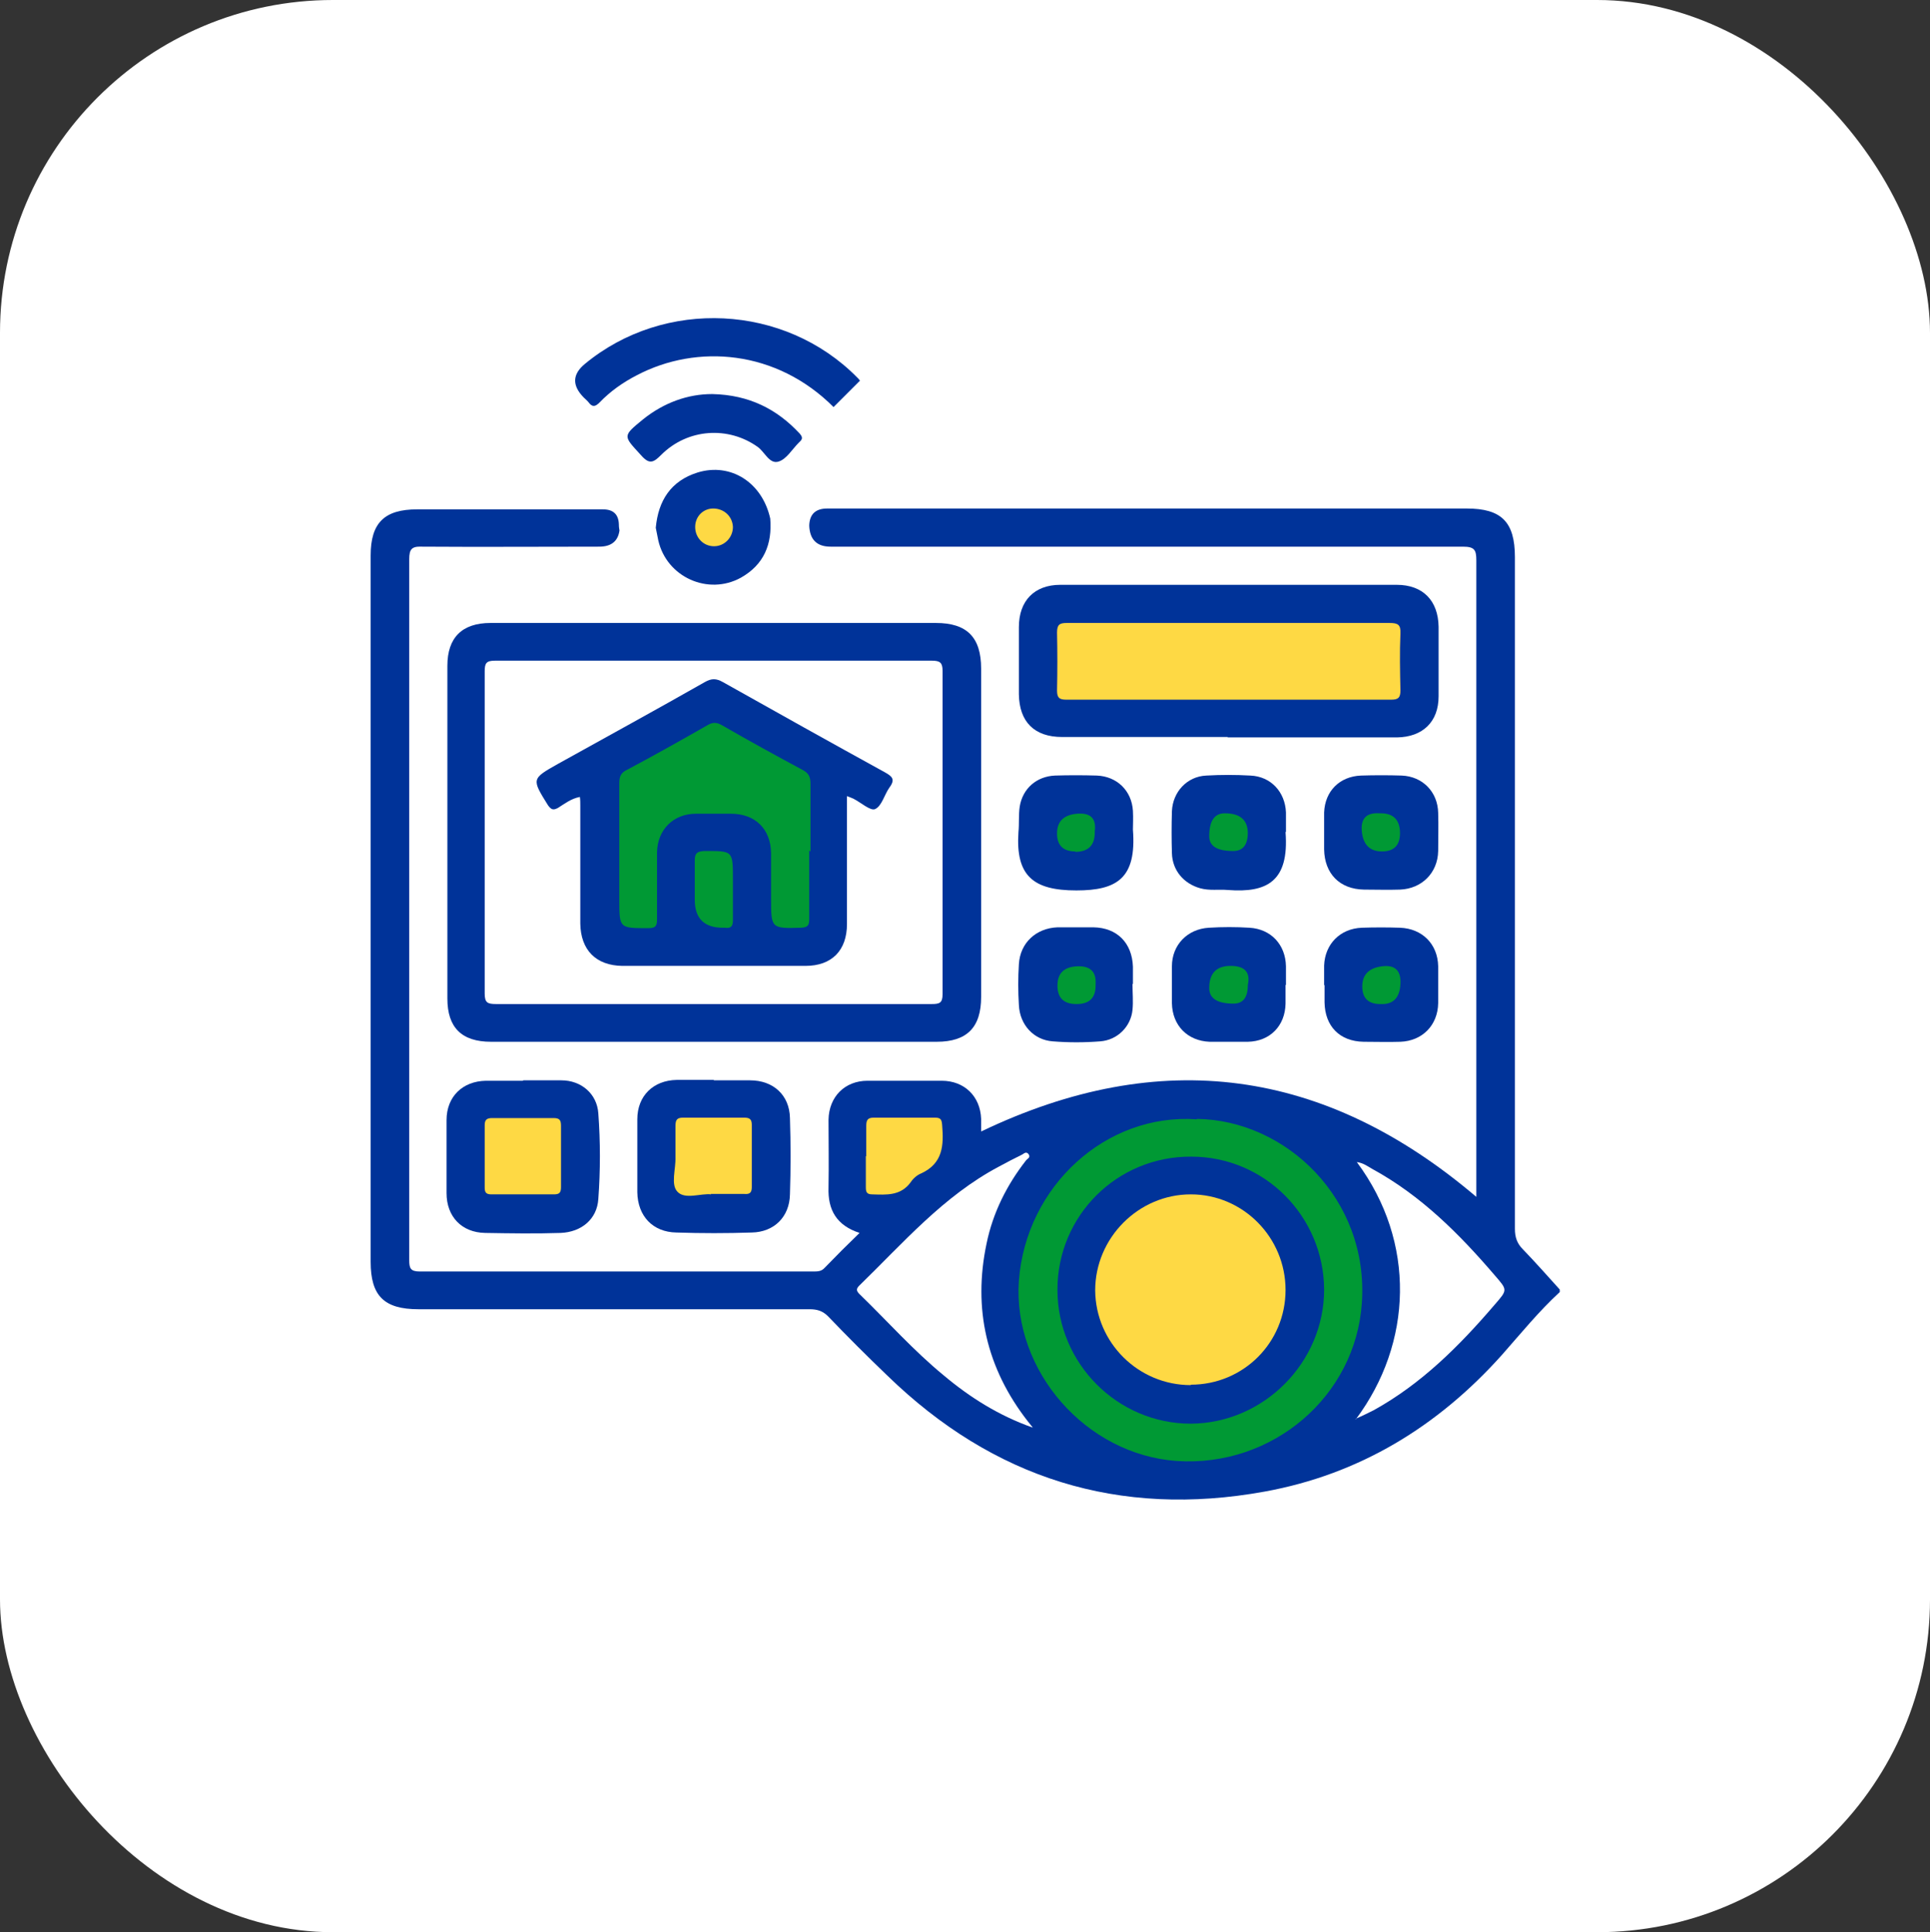
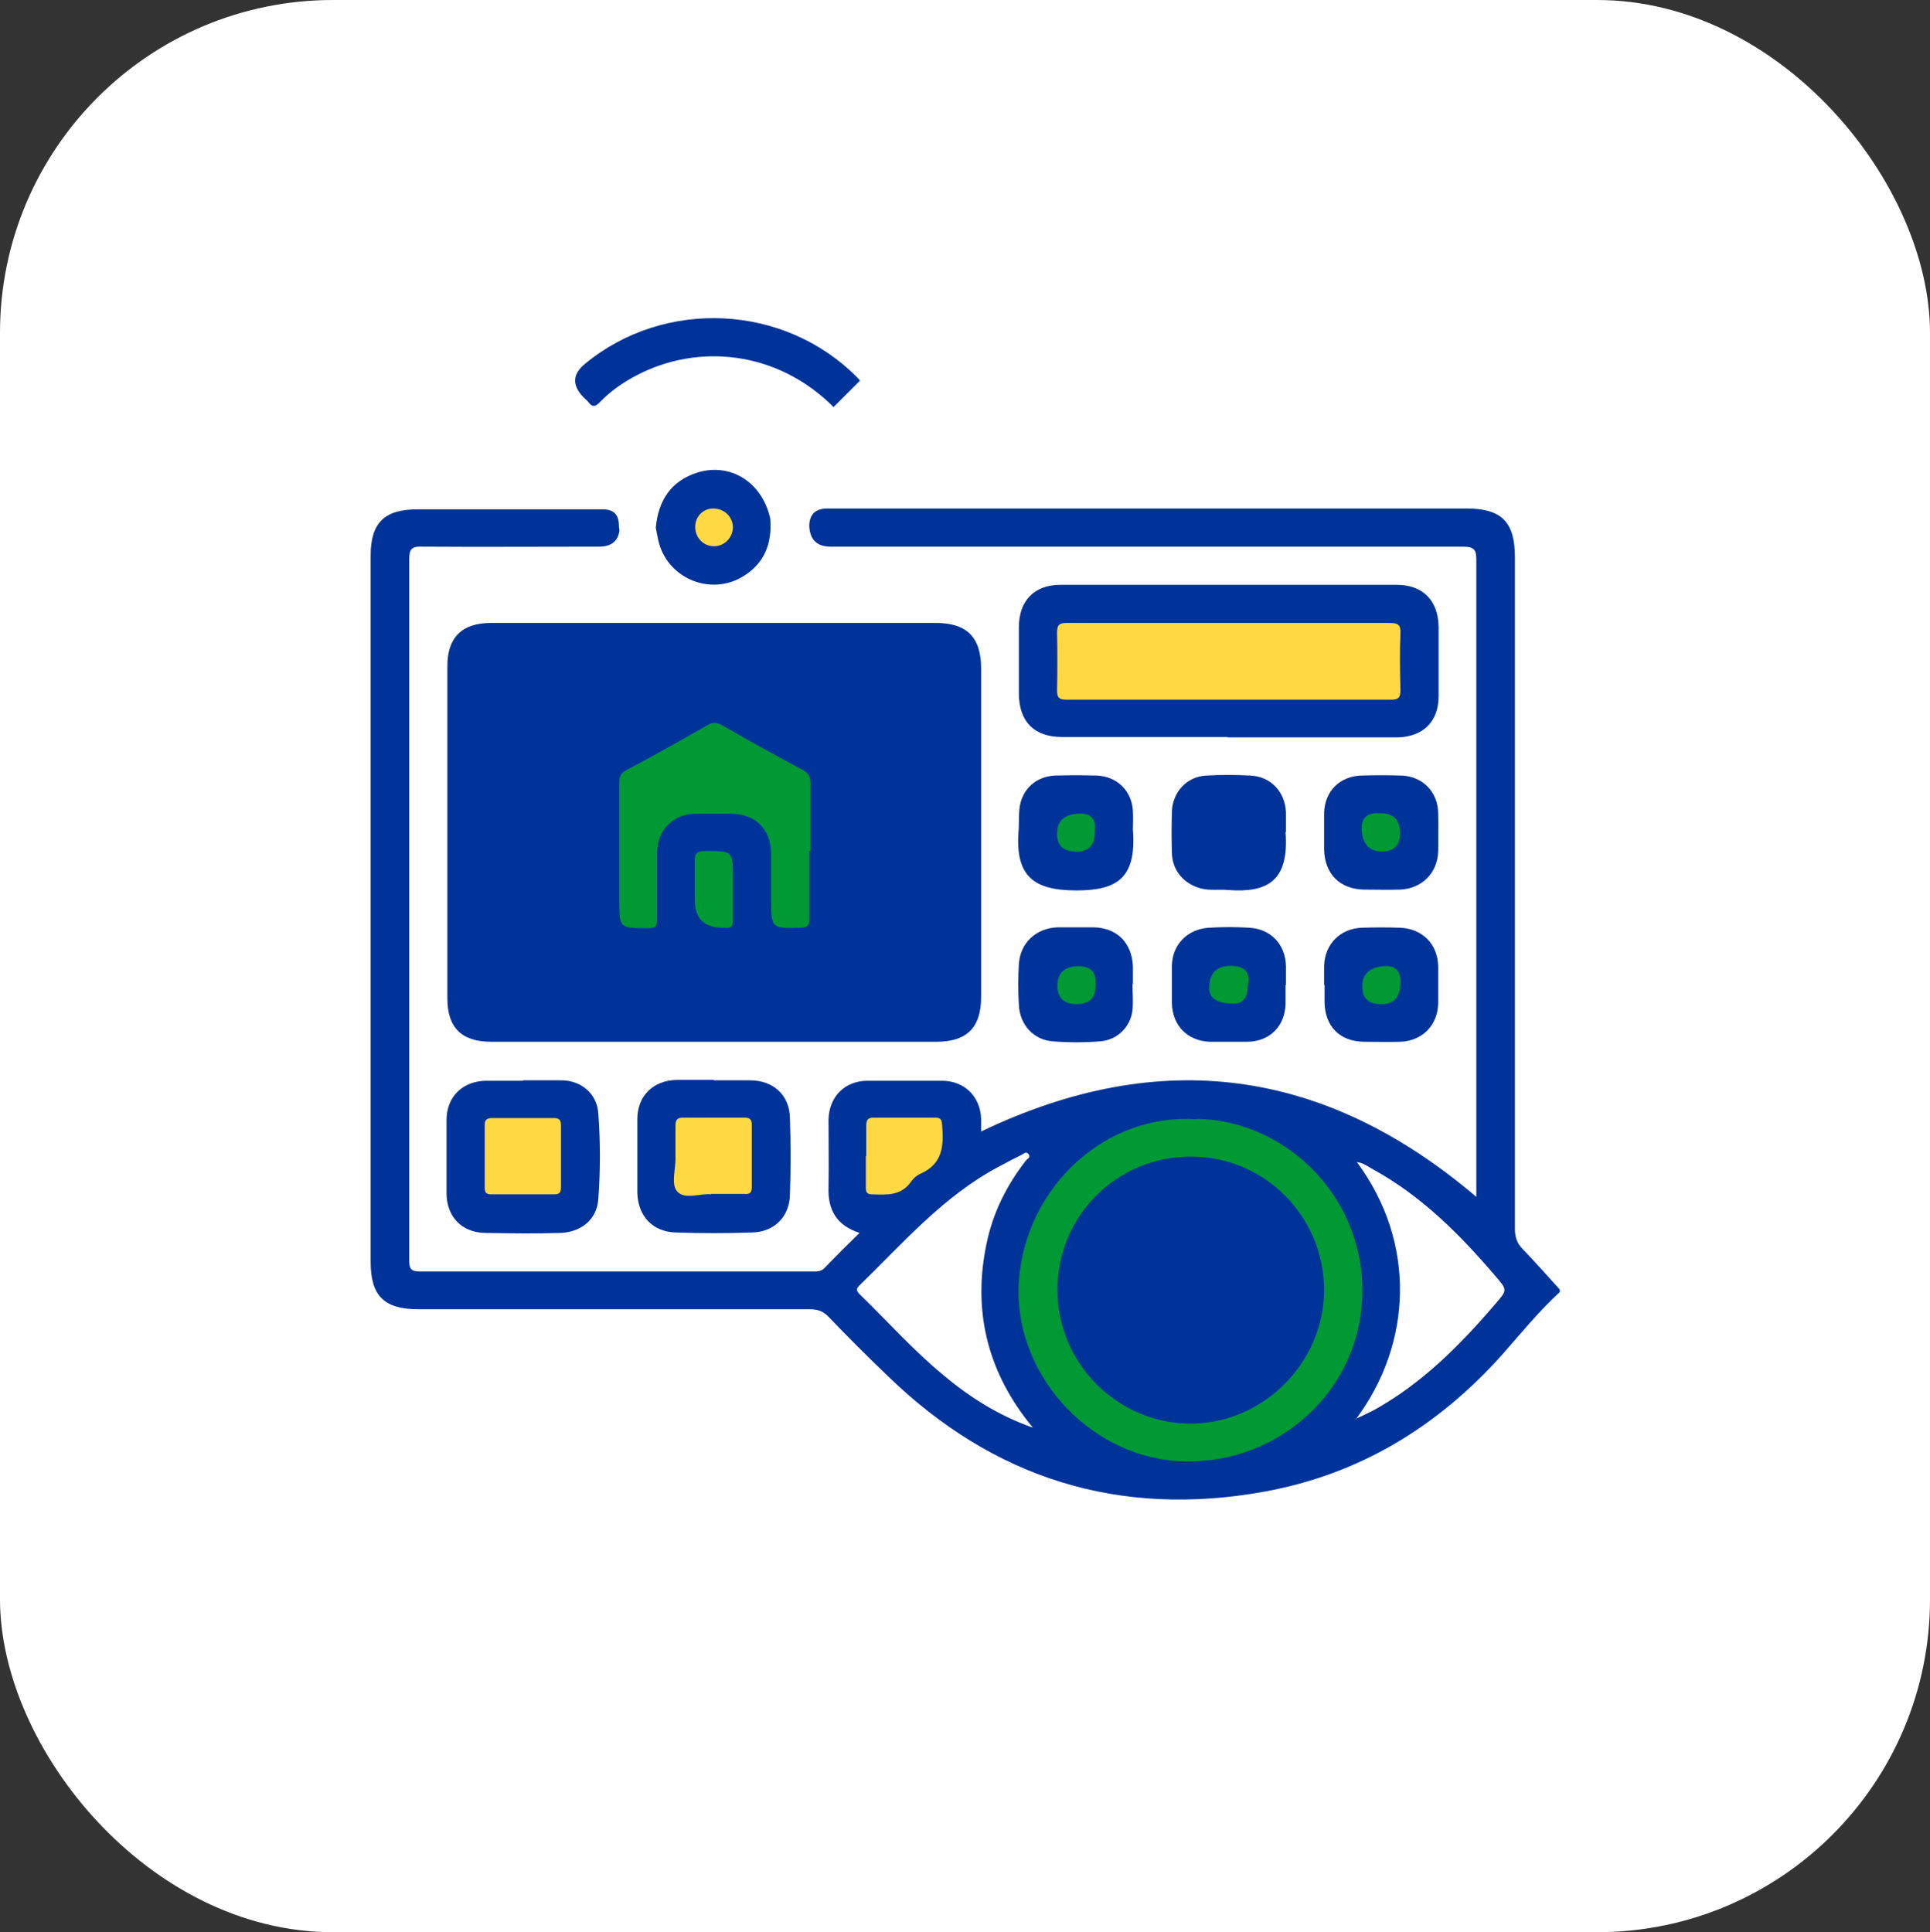
<svg xmlns="http://www.w3.org/2000/svg" id="Layer_2" data-name="Layer 2" viewBox="0 0 46.03 46.09">
  <rect x="0" y="0" width="46.03" height="46.09" fill="#333333" stroke="none" />
  <g id="Layer_1-2" data-name="Layer 1">
    <g>
      <rect width="46.03" height="46.09" rx="7.94" ry="7.94" style="fill: #fff; stroke-width: 0px;" />
      <g>
        <path d="M19.3,12.54q.01-.41.43-.41c5.08,0,10.17,0,15.25,0,.83,0,1.15.32,1.15,1.16,0,5.34,0,10.68,0,16.02,0,.2.05.35.19.49.3.31.59.64.88.96v.06c-.5.46-.93.99-1.38,1.5-1.53,1.71-3.4,2.85-5.66,3.26-3.47.63-6.47-.31-9-2.77-.48-.46-.95-.93-1.41-1.41-.13-.13-.26-.17-.44-.17-3.11,0-6.22,0-9.33,0-.82,0-1.14-.32-1.14-1.13,0-5.62,0-11.24,0-16.85,0-.78.33-1.1,1.11-1.1,1.48,0,2.95,0,4.43,0q.37,0,.38.36s0,.07.01.11c.16.37.06.53-.33.53-1.33,0-2.66,0-3.99,0-.09,0-.18,0-.28,0-.34,0-.36.03-.36.36,0,1.99,0,3.99,0,5.98,0,3.42,0,6.84,0,10.27q0,.49.49.49c2.9,0,5.79-.02,8.69.02.61,0,.88-.39,1.22-.72.07-.07.03-.14-.04-.18-.43-.27-.53-.68-.51-1.15.01-.45,0-.9,0-1.36.01-.75.4-1.15,1.15-1.15.54,0,1.07,0,1.61,0,.57,0,.93.32,1.05.87.06.29.07.3.33.16,1.2-.6,2.49-.94,3.82-1.02,1.54-.09,3.03.17,4.46.76,1.04.43,1.98,1.02,2.82,1.77.04.04.08.08.14.08.09-.09.05-.21.05-.31,0-4.81,0-9.61,0-14.42,0-.45,0-.45-.44-.45-4.88,0-9.76,0-14.64,0-.11,0-.22,0-.33,0-.46,0-.56-.15-.39-.59Z" style="fill: #039; stroke-width: 0px;" />
        <path d="M19.3,12.54q.02.5.51.5c5.03,0,10.06,0,15.08,0,.28,0,.32.08.32.33,0,4.95,0,9.91,0,14.86v.32c-3.61-3.07-7.53-3.61-11.81-1.56,0-.1,0-.2,0-.3-.02-.54-.4-.91-.94-.91-.59,0-1.18,0-1.77,0-.54,0-.92.38-.93.93,0,.53.01,1.07,0,1.61-.02.54.19.91.74,1.09-.29.28-.56.55-.83.83-.08.09-.17.09-.28.09-3.13,0-6.26,0-9.38,0-.22,0-.25-.08-.25-.27,0-1.52,0-3.04,0-4.57,0-4.05,0-8.1,0-12.15,0-.24.06-.31.3-.3,1.41.01,2.82,0,4.23,0q.46,0,.49-.44c.29,0,.58,0,.87,0,.1.08.1.19.13.3.25.85,1.11,1.22,1.9.8.39-.21.57-.56.62-.98.01-.12-.03-.24.08-.34.05.17.14.26.33.22.2-.03.4.05.59-.06Z" style="fill: #fff; stroke-width: 0px;" />
        <path d="M19.89,9.72c-1.37-1.38-3.27-1.52-4.7-.77-.33.17-.63.38-.89.65-.1.1-.17.12-.26,0-.03-.04-.08-.08-.12-.12q-.42-.43.03-.8c1.9-1.57,4.76-1.43,6.49.32.03.03.05.05.07.08-.21.21-.42.42-.63.63Z" style="fill: #039; stroke-width: 0px;" />
        <path d="M18.37,12.37c.05.61-.15,1.1-.7,1.41-.78.43-1.77-.01-1.97-.89-.02-.1-.04-.2-.06-.3.06-.65.36-1.12,1-1.32.79-.24,1.54.24,1.73,1.1Z" style="fill: #039; stroke-width: 0px;" />
-         <path d="M16.99,9.4c.88.02,1.54.36,2.08.94.07.08.08.13,0,.2,0,0-.01.01-.02.02-.16.16-.29.39-.48.45-.22.07-.33-.23-.5-.35-.7-.5-1.67-.44-2.3.19-.18.18-.28.24-.48.01-.43-.47-.45-.45.05-.86.5-.4,1.07-.6,1.64-.6Z" style="fill: #039; stroke-width: 0px;" />
        <path d="M28.55,26.69c2.12.03,4.1,1.91,3.93,4.39-.15,2.23-2.13,3.92-4.41,3.77-2.17-.15-3.92-2.15-3.77-4.3.17-2.26,2.08-4,4.24-3.85Z" style="fill: #009934; stroke-width: 0px;" />
        <path d="M24.62,34.05c-.79-.28-1.48-.71-2.11-1.24-.72-.59-1.34-1.29-2.01-1.94-.07-.07-.09-.12-.01-.2,1.05-1.02,2.01-2.14,3.33-2.84.18-.1.36-.19.54-.28.05-.02.11-.1.17-.02.06.08-.03.11-.06.15-.46.59-.79,1.25-.94,1.98-.33,1.56,0,2.98.98,4.24.04.05.08.1.12.15Z" style="fill: #fff; stroke-width: 0px;" />
        <path d="M32.34,33.85c1.35-1.81,1.44-4.22.02-6.13.16.02.27.11.38.17,1.15.63,2.06,1.54,2.9,2.52.32.37.32.35,0,.72-.84.98-1.74,1.88-2.88,2.51-.12.06-.24.12-.44.21Z" style="fill: #fff; stroke-width: 0px;" />
        <path d="M20.66,27.58c0-.24,0-.48,0-.72,0-.14.03-.2.18-.2.49,0,.97,0,1.46,0,.14,0,.16.05.17.18.04.48.02.91-.5,1.15-.1.04-.19.12-.25.21-.24.33-.58.3-.92.29-.13,0-.15-.06-.15-.17,0-.25,0-.5,0-.74Z" style="fill: #fed944; stroke-width: 0px;" />
        <path d="M17.03,14.86c1.76,0,3.52,0,5.29,0,.74,0,1.08.34,1.08,1.09,0,2.61,0,5.22,0,7.83,0,.73-.34,1.07-1.06,1.07-3.54,0-7.09,0-10.63,0-.7,0-1.04-.34-1.04-1.03,0-2.65,0-5.3,0-7.94,0-.67.35-1.02,1.03-1.02,1.78,0,3.56,0,5.34,0Z" style="fill: #039; stroke-width: 0px;" />
        <path d="M29.28,17.58c-1.32,0-2.64,0-3.95,0-.66,0-1.02-.36-1.03-1.02,0-.53,0-1.07,0-1.6,0-.63.37-1.01.99-1.01,2.67,0,5.35,0,8.02,0,.63,0,.99.38,1,1,0,.55,0,1.11,0,1.66,0,.61-.38.97-.99.98-1.35,0-2.69,0-4.04,0Z" style="fill: #039; stroke-width: 0px;" />
        <path d="M12.48,25.77c.3,0,.61,0,.91,0,.47,0,.85.32.88.79.05.68.05,1.36,0,2.04-.03.48-.4.79-.9.81-.6.02-1.2.01-1.8,0-.56-.01-.92-.39-.92-.95,0-.58,0-1.16,0-1.74,0-.56.38-.93.94-.94.29,0,.59,0,.88,0Z" style="fill: #039; stroke-width: 0px;" />
        <path d="M17.03,25.77c.29,0,.57,0,.86,0,.55,0,.94.35.95.9.02.61.02,1.22,0,1.82-.01.54-.38.9-.91.91-.6.02-1.2.02-1.8,0-.56-.01-.92-.39-.93-.96,0-.58,0-1.16,0-1.74,0-.56.38-.93.94-.94.29,0,.59,0,.88,0Z" style="fill: #039; stroke-width: 0px;" />
        <path d="M31.58,23.5c0-.16,0-.31,0-.47.02-.51.38-.88.9-.9.3-.01.61-.01.91,0,.53.02.9.39.91.92,0,.29,0,.59,0,.88-.01.53-.38.9-.9.92-.29.01-.59,0-.88,0-.57-.01-.92-.37-.93-.94,0-.14,0-.28,0-.41h0Z" style="fill: #039; stroke-width: 0px;" />
        <path d="M31.58,19.85c0-.16,0-.31,0-.47.02-.51.37-.86.88-.88.32-.01.65-.01.97,0,.5.02.86.39.87.89.01.3,0,.61,0,.91-.01.52-.39.9-.91.92-.29.01-.57,0-.86,0-.58-.01-.94-.38-.95-.96,0-.14,0-.28,0-.41,0,0,0,0,0,0Z" style="fill: #039; stroke-width: 0px;" />
        <path d="M27.02,19.79c.09,1.16-.38,1.45-1.35,1.45-1.03,0-1.45-.35-1.38-1.39.02-.2,0-.41.03-.61.07-.43.4-.72.84-.74.33-.01.66-.01,1,0,.48.02.83.36.86.84.01.17,0,.35,0,.45Z" style="fill: #039; stroke-width: 0px;" />
        <path d="M27.01,23.48c0,.2.02.41,0,.61-.04.4-.36.72-.77.75-.38.03-.76.03-1.13,0-.45-.03-.79-.39-.81-.87-.02-.32-.02-.65,0-.97.03-.51.41-.86.92-.88.29,0,.57,0,.86,0,.56.01.92.37.94.94,0,.14,0,.28,0,.41,0,0,0,0-.01,0Z" style="fill: #039; stroke-width: 0px;" />
        <path d="M30.66,19.85c.09,1.18-.45,1.45-1.37,1.38-.22-.02-.44.02-.66-.04-.4-.11-.67-.43-.68-.84-.01-.33-.01-.66,0-1,.02-.46.36-.83.82-.85.35-.02.7-.02,1.05,0,.49.02.83.39.85.88,0,.16,0,.31,0,.46Z" style="fill: #039; stroke-width: 0px;" />
        <path d="M30.66,23.5c0,.15,0,.3,0,.44-.01.53-.37.9-.9.91-.3,0-.61,0-.91,0-.53-.02-.89-.39-.9-.92,0-.29,0-.59,0-.88,0-.51.37-.89.88-.92.32-.02.65-.02.97,0,.51.03.86.4.87.92,0,.15,0,.29,0,.44Z" style="fill: #039; stroke-width: 0px;" />
        <path d="M17.48,12.57c0,.25-.2.46-.45.46-.25,0-.45-.2-.45-.46,0-.25.19-.44.43-.44.26,0,.46.19.47.44Z" style="fill: #fed944; stroke-width: 0px;" />
        <path d="M25.22,30.76c0-1.76,1.42-3.18,3.19-3.17,1.75,0,3.16,1.42,3.17,3.17,0,1.74-1.44,3.19-3.18,3.2-1.75,0-3.18-1.44-3.18-3.19Z" style="fill: #039; stroke-width: 0px;" />
-         <path d="M17.03,23.95c-1.73,0-3.47,0-5.2,0-.2,0-.27-.03-.27-.25,0-2.56,0-5.13,0-7.69,0-.19.04-.25.24-.25,3.48,0,6.95,0,10.43,0,.19,0,.25.05.25.24,0,2.57,0,5.15,0,7.72,0,.21-.08.23-.26.23-1.73,0-3.47,0-5.2,0Z" style="fill: #fff; stroke-width: 0px;" />
        <path d="M29.32,14.86c1.27,0,2.55,0,3.82,0,.2,0,.27.04.26.25-.02.45-.01.9,0,1.36,0,.17-.05.22-.22.22-2.58,0-5.16,0-7.75,0-.17,0-.22-.05-.22-.22.01-.46.01-.92,0-1.38,0-.19.06-.23.23-.23,1.29,0,2.58,0,3.87,0Z" style="fill: #fed944; stroke-width: 0px;" />
        <path d="M12.44,28.49c-.24,0-.48,0-.72,0-.12,0-.16-.04-.16-.16,0-.5,0-.99,0-1.49,0-.13.05-.17.18-.17.49,0,.98,0,1.46,0,.15,0,.18.05.18.19,0,.49,0,.98,0,1.46,0,.14-.05.17-.17.17-.26,0-.52,0-.77,0Z" style="fill: #fed944; stroke-width: 0px;" />
        <path d="M16.96,28.49c-.24-.03-.62.13-.8-.06-.17-.17-.04-.54-.05-.83,0-.25,0-.5,0-.74,0-.14.03-.2.18-.2.49,0,.97,0,1.46,0,.13,0,.18.04.18.17,0,.5,0,.99,0,1.49,0,.14-.06.17-.18.16-.25,0-.5,0-.8,0Z" style="fill: #fed944; stroke-width: 0px;" />
        <path d="M32.92,23.95q-.43,0-.43-.42t.47-.48.44.43-.47.47Z" style="fill: #009934; stroke-width: 0px;" />
        <path d="M33.39,19.87q0,.44-.43.44t-.48-.47.42-.44h.03q.45,0,.46.46Z" style="fill: #009934; stroke-width: 0px;" />
        <path d="M25.65,20.31q-.44,0-.44-.43t.48-.47.42.42s0,.02,0,.03q0,.46-.47.46Z" style="fill: #009934; stroke-width: 0px;" />
        <path d="M25.67,23.95q-.45,0-.45-.44t.47-.46.44.43s0,.02,0,.03q0,.44-.45.44Z" style="fill: #009934; stroke-width: 0px;" />
-         <path d="M29.76,19.86q0,.44-.35.44-.57,0-.57-.35,0-.55.37-.55.54,0,.55.46Z" style="fill: #009934; stroke-width: 0px;" />
        <path d="M29.76,23.5q0,.44-.34.44-.58,0-.58-.37,0-.53.51-.53t.41.46Z" style="fill: #009934; stroke-width: 0px;" />
-         <path d="M28.4,33.04c-1.25,0-2.27-1.01-2.28-2.26,0-1.25,1.03-2.29,2.28-2.29,1.25,0,2.26,1.03,2.26,2.28,0,1.26-1.01,2.26-2.26,2.26Z" style="fill: #fed944; stroke-width: 0px;" />
        <path d="M20.2,18.98c0,.66,0,1.29,0,1.93,0,.38,0,.76,0,1.13,0,.63-.36,1-.99,1-1.03,0-2.07,0-3.1,0-.42,0-.85,0-1.27,0-.63-.01-.99-.38-1-1.01,0-.94,0-1.88,0-2.82,0-.06,0-.13-.01-.2-.21.04-.36.16-.52.26-.11.06-.16.05-.24-.06-.39-.63-.4-.63.24-.99,1.17-.65,2.34-1.29,3.5-1.95.16-.09.27-.09.43,0,1.28.72,2.57,1.44,3.86,2.15.18.1.26.17.11.37-.12.17-.18.44-.34.51-.11.05-.34-.16-.52-.25-.04-.02-.08-.03-.15-.06Z" style="fill: #039; stroke-width: 0px;" />
        <path d="M19.3,20.29c0,.54,0,1.09,0,1.63,0,.15-.03.2-.19.21-.72.02-.72.02-.72-.7,0-.36,0-.72,0-1.08-.01-.58-.38-.94-.96-.94-.28,0-.55,0-.83,0-.54,0-.92.38-.93.92,0,.53,0,1.05,0,1.58,0,.15-.01.23-.2.23-.7,0-.7.01-.7-.69,0-.92,0-1.85,0-2.77,0-.16.04-.25.19-.32.64-.34,1.28-.7,1.91-1.06.12-.07.21-.08.35,0,.64.37,1.28.72,1.93,1.07.15.08.18.18.18.33,0,.53,0,1.07,0,1.61Z" style="fill: #009934; stroke-width: 0px;" />
        <path d="M17.48,21.26c0,.23,0,.46,0,.69,0,.15-.05.2-.19.18,0,0-.02,0-.03,0q-.69.01-.69-.67c0-.31,0-.63,0-.94,0-.17.06-.21.22-.22.69,0,.69-.02.69.68,0,.09,0,.18,0,.28Z" style="fill: #009934; stroke-width: 0px;" />
      </g>
    </g>
  </g>
</svg>